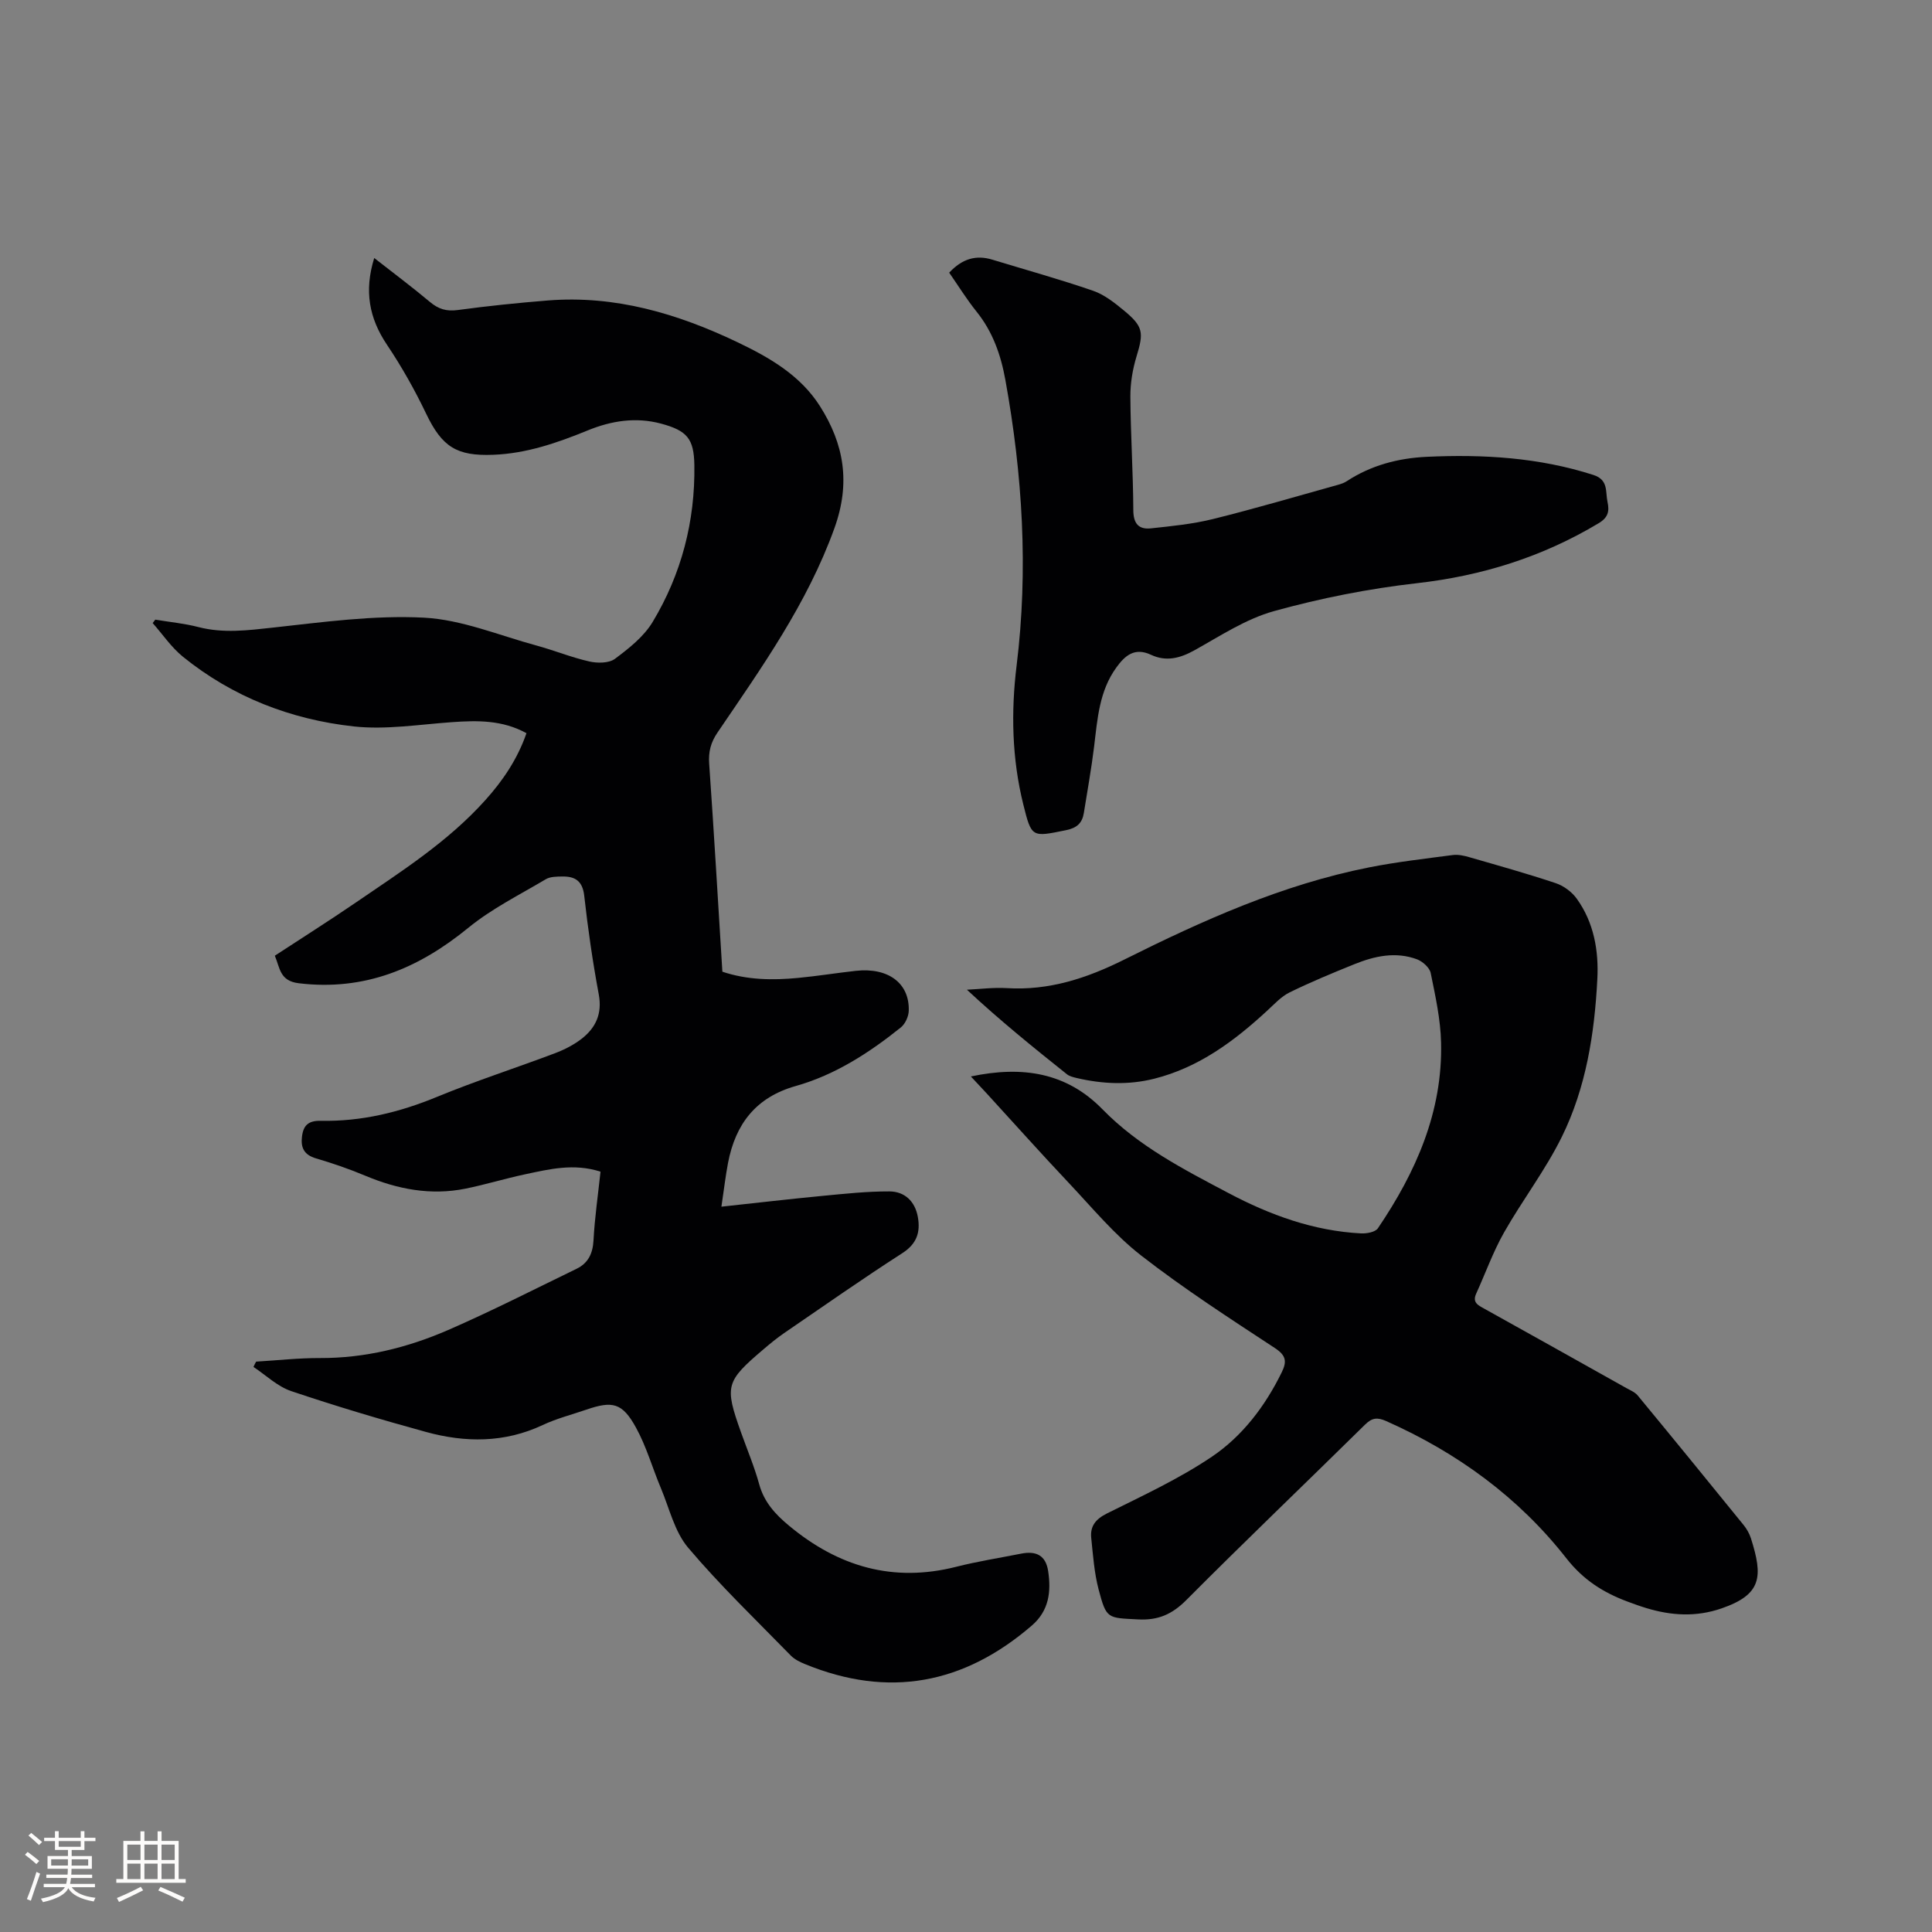
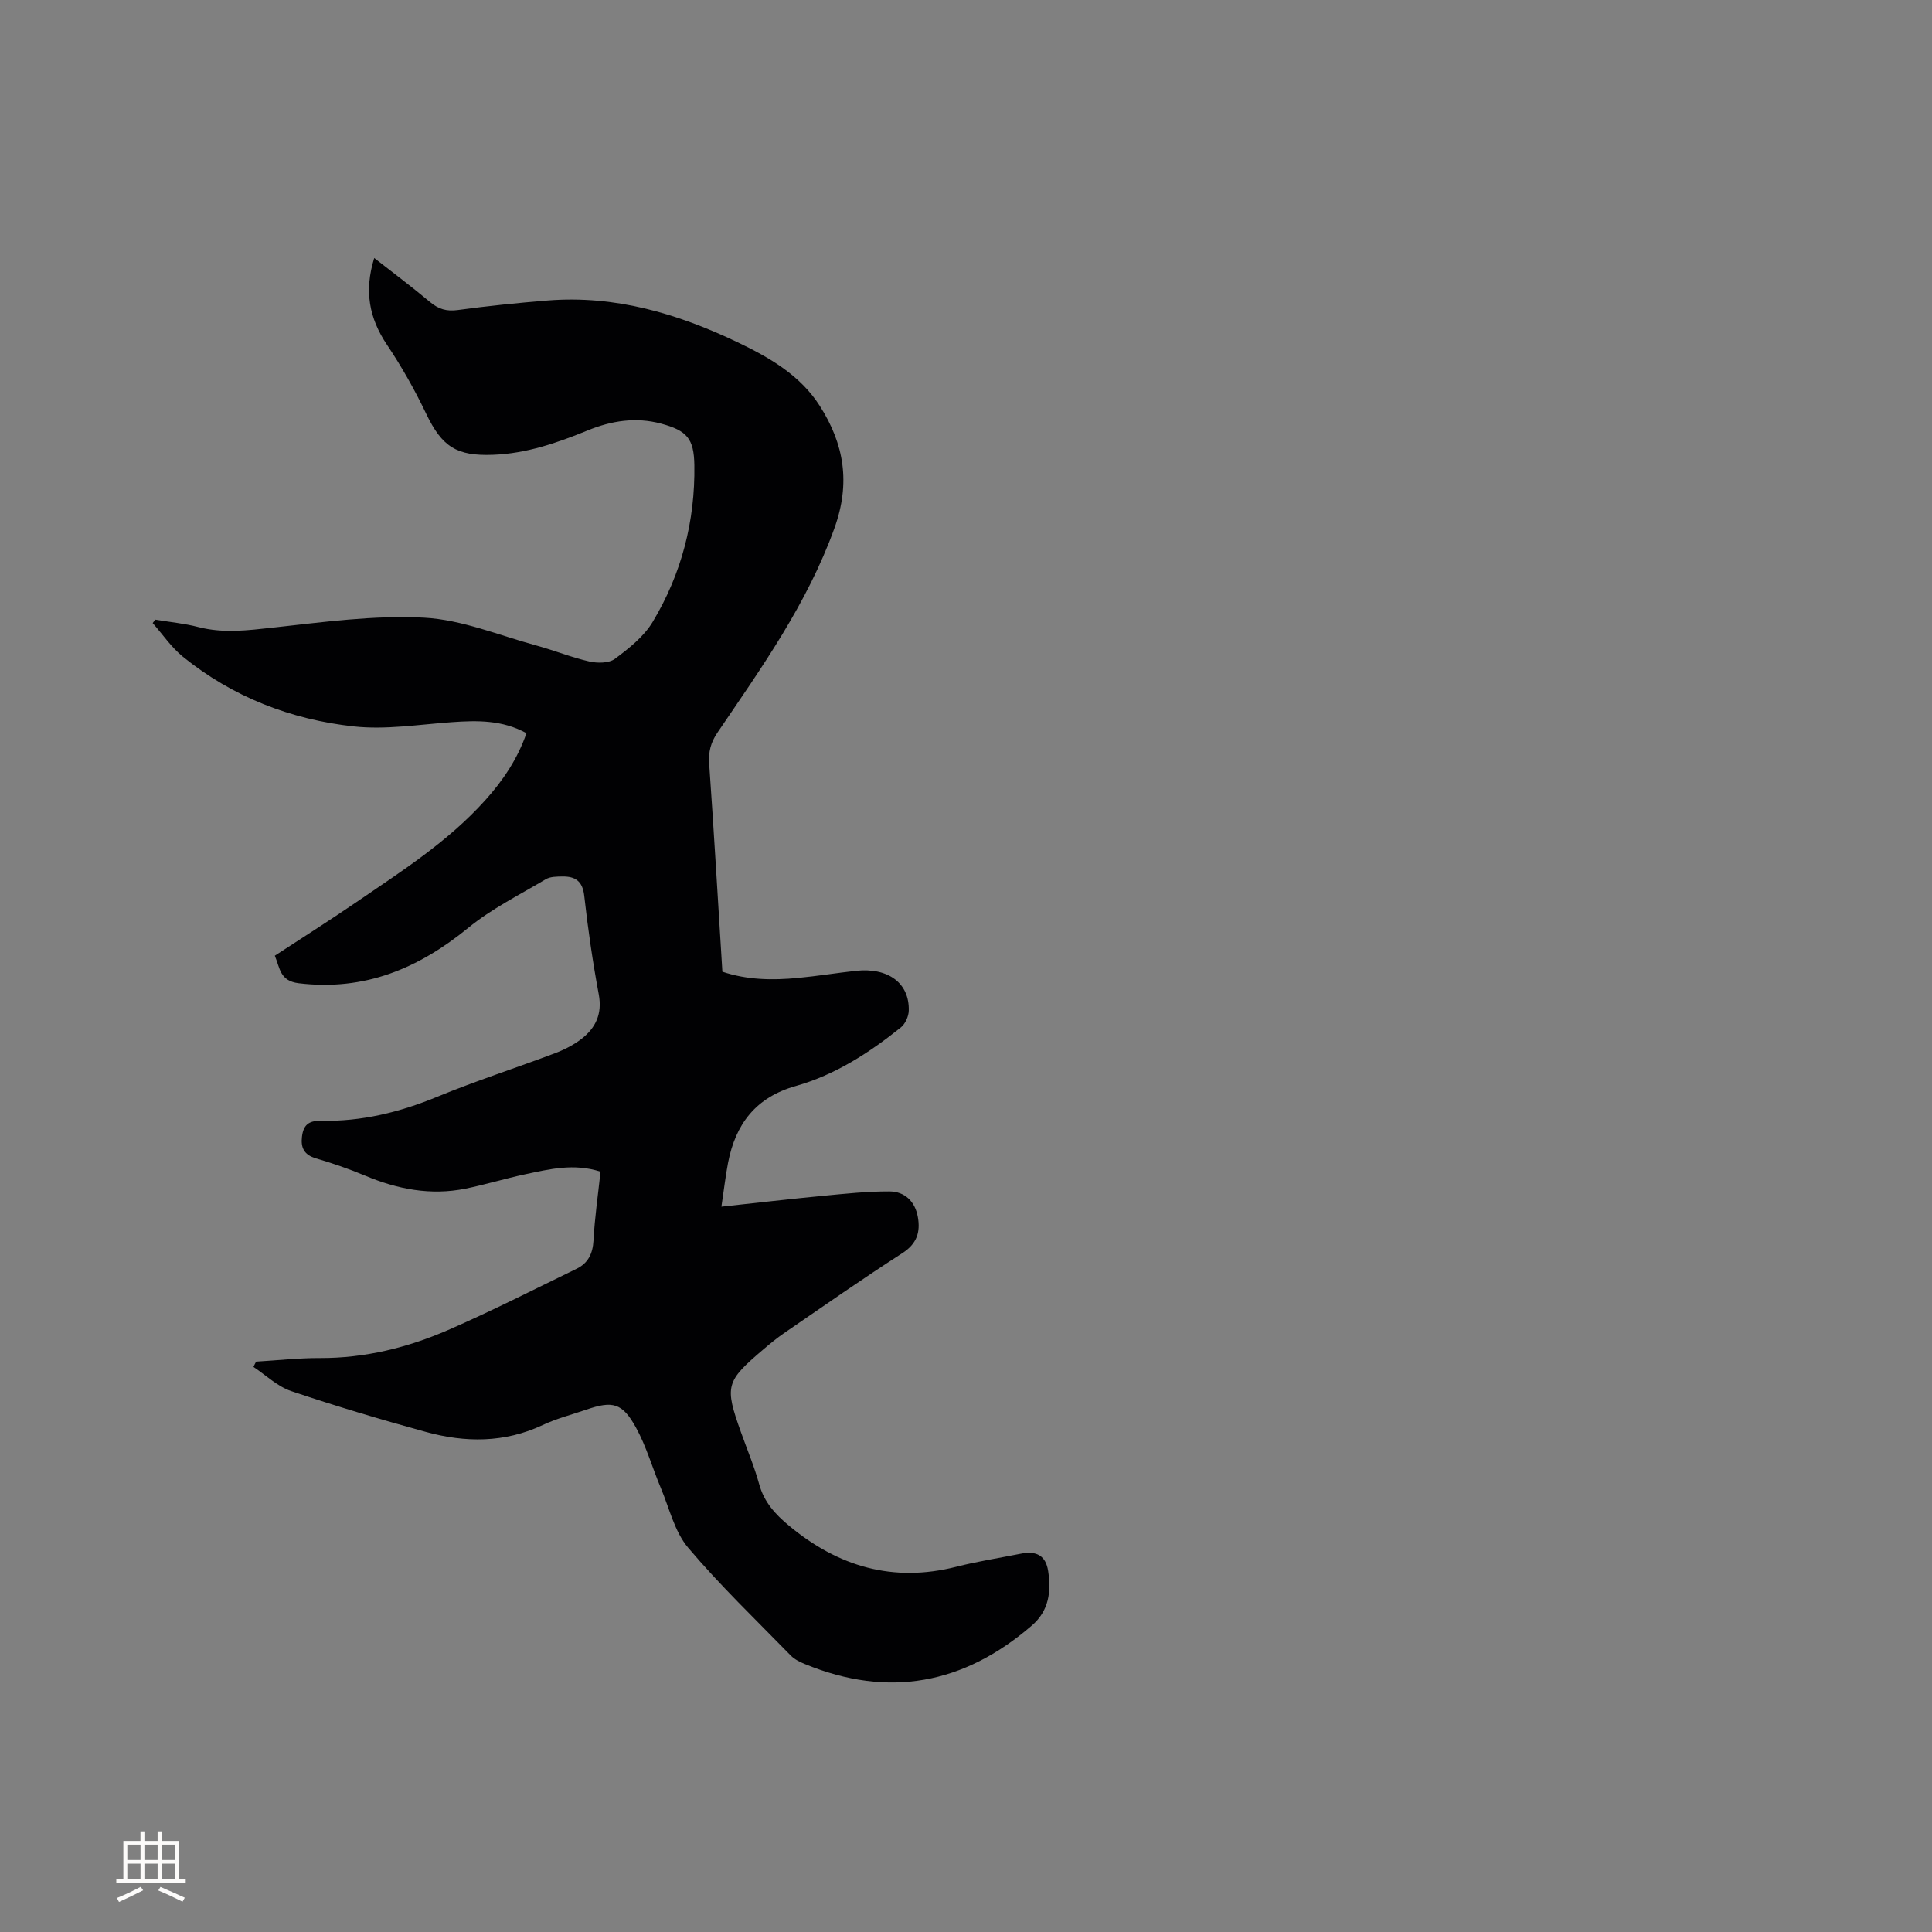
<svg xmlns="http://www.w3.org/2000/svg" enable-background="new 0 0 400 400" viewBox="0 0 400 400">
  <rect x="0" y="0" width="400" height="400" fill="#808080" stroke="none" />
  <g fill="#010103">
    <path d="m53.03 281.91c4.41-.26 8.82-.76 13.23-.74 9.29.03 18.11-2.15 26.51-5.8 9-3.92 17.76-8.39 26.6-12.68 2.39-1.16 3.36-3.14 3.51-5.89.25-4.73.94-9.43 1.45-14.22-5.52-1.78-10.59-.52-15.63.55-4.14.88-8.19 2.13-12.34 2.97-7.2 1.45-14.07.12-20.78-2.7-3.31-1.39-6.72-2.56-10.16-3.57-2.43-.72-3.18-2.17-2.9-4.49.28-2.34 1.31-3.35 3.92-3.29 8.37.17 16.3-1.76 24.07-4.97 8.01-3.3 16.28-5.96 24.39-9.02 1.95-.74 3.9-1.73 5.53-3 2.92-2.28 4.28-5.18 3.54-9.17-1.26-6.76-2.25-13.59-3.01-20.43-.34-3.06-1.88-4.03-4.54-3.99-1.15.02-2.48.01-3.41.56-5.43 3.23-11.2 6.09-16.05 10.06-10.33 8.44-21.5 13.12-35.11 11.48-3.94-.48-3.87-3.14-4.95-5.7 5.6-3.67 11.22-7.22 16.71-10.97 9.44-6.46 19.14-12.62 26.87-21.24 3.63-4.04 6.64-8.46 8.52-13.86-4.99-2.75-10.19-2.66-15.5-2.28-6.75.48-13.61 1.6-20.25.88-13.03-1.43-25.08-6.09-35.39-14.44-2.39-1.94-4.18-4.62-6.25-6.96.18-.24.36-.47.54-.71 2.98.5 6.02.78 8.94 1.54 5.16 1.33 10.2.68 15.4.11 10.39-1.14 20.91-2.6 31.28-2.06 7.85.41 15.56 3.67 23.3 5.77 3.67 1 7.23 2.46 10.94 3.3 1.68.38 4.06.38 5.31-.55 2.91-2.17 6-4.61 7.82-7.66 5.95-9.9 8.79-20.83 8.62-32.41-.08-5.54-1.53-7.17-6.88-8.62-5.24-1.41-10.31-.6-15.22 1.41-6.3 2.57-12.64 4.78-19.57 5.04-7.55.29-10.57-1.64-13.86-8.51-2.36-4.93-5.07-9.74-8.11-14.27-3.69-5.49-4.76-11.14-2.64-17.96 3.99 3.12 7.85 6.01 11.54 9.1 1.75 1.47 3.42 1.99 5.75 1.67 6.19-.84 12.42-1.48 18.65-1.98 13.94-1.11 26.83 2.71 39.24 8.63 6.66 3.18 13.04 6.85 17.11 13.26 4.99 7.87 6.37 15.89 2.98 25.28-5.63 15.61-15.06 28.83-24.21 42.3-1.4 2.06-1.89 4-1.71 6.48 1 14.27 1.83 28.55 2.73 43.02 5.16 1.73 10.39 1.79 15.65 1.29 4.01-.38 7.99-1.03 11.99-1.47 6.7-.73 11.12 2.55 10.95 8.26-.03 1.18-.73 2.72-1.63 3.45-6.56 5.27-13.63 9.84-21.78 12.14-8.27 2.34-12.47 7.89-14.01 15.92-.51 2.67-.82 5.38-1.37 9.06 7.38-.8 14.17-1.59 20.97-2.24 4.6-.44 9.22-.94 13.83-.92 3.15.02 5.29 2.05 5.87 5.29.56 3.15-.2 5.55-3.21 7.49-8.28 5.33-16.36 10.99-24.49 16.56-1.48 1.02-2.88 2.17-4.25 3.34-7.85 6.67-8.09 7.59-4.67 17.18 1.28 3.59 2.77 7.12 3.78 10.79 1.02 3.7 3.34 6.21 6.17 8.56 10.19 8.47 21.54 11.83 34.64 8.5 4.41-1.12 8.92-1.82 13.39-2.71 3.2-.64 5.14.41 5.62 3.61.63 4.19.22 8.16-3.38 11.27-14.07 12.14-29.66 15.09-46.97 7.98-1.06-.43-2.17-.98-2.95-1.78-7.18-7.36-14.63-14.5-21.25-22.33-2.8-3.32-3.87-8.12-5.62-12.29-1.76-4.18-3-8.63-5.17-12.57-2.83-5.14-4.85-5.58-10.33-3.69-3 1.03-6.12 1.82-8.98 3.17-7.92 3.72-16.05 3.66-24.2 1.42-9.36-2.57-18.69-5.35-27.88-8.45-2.84-.96-5.22-3.29-7.8-5 .17-.41.36-.75.55-1.1z" />
-     <path d="m201.01 222.87c10.74-2.27 19.84-.79 27.26 6.81 7.48 7.66 16.81 12.43 26.09 17.34 8.61 4.55 17.61 7.83 27.42 8.34 1.17.06 2.96-.26 3.5-1.06 7.86-11.6 13.42-24.11 13.08-38.44-.11-4.82-1.18-9.65-2.15-14.41-.23-1.11-1.66-2.39-2.82-2.83-4.42-1.65-8.79-.69-12.99 1.01-4.51 1.82-9.02 3.69-13.39 5.83-1.74.85-3.16 2.42-4.63 3.77-6.84 6.32-14.19 11.79-23.42 14.11-5.34 1.34-10.71 1.1-16.05-.15-.7-.17-1.49-.35-2.03-.79-6.95-5.54-13.86-11.13-20.69-17.49 2.75-.13 5.52-.5 8.25-.33 8.76.54 16.6-2.05 24.35-5.92 16.21-8.1 32.74-15.53 50.68-19.08 5.71-1.13 11.51-1.79 17.28-2.55 1.1-.15 2.32.11 3.41.43 6 1.73 12.02 3.41 17.94 5.39 1.65.55 3.36 1.82 4.37 3.24 3.54 4.94 4.55 10.76 4.24 16.64-.58 11.27-2.33 22.45-7.35 32.64-3.4 6.9-8.17 13.11-11.98 19.83-2.27 4.02-3.84 8.43-5.76 12.65-.82 1.82.39 2.38 1.67 3.09 9.81 5.45 19.61 10.94 29.4 16.43.83.46 1.8.85 2.38 1.55 7.35 8.9 14.64 17.84 21.91 26.8.66.81 1.21 1.78 1.53 2.77 2.52 7.93 2.29 11.63-6.11 14.52-5.28 1.82-10.4 1.49-15.57-.08-1.32-.4-2.61-.87-3.9-1.35-5-1.87-9.13-4.48-12.63-8.95-9.89-12.63-22.6-21.88-37.3-28.41-1.83-.81-2.92-.71-4.38.73-12.31 12.13-24.81 24.07-37 36.32-2.95 2.96-5.84 4.23-9.98 4.01-6.36-.33-6.56-.04-8.19-6.22-.9-3.44-1.15-7.06-1.52-10.62-.26-2.46.9-3.92 3.26-5.1 7.37-3.67 14.92-7.16 21.71-11.74 6.34-4.28 11.03-10.47 14.46-17.46 1.08-2.21.97-3.48-1.41-5.04-9.38-6.16-18.84-12.28-27.69-19.16-5.54-4.31-10.13-9.89-14.99-15.04-5.74-6.08-11.32-12.33-16.97-18.5-.92-1-1.86-1.99-3.29-3.53z" />
-     <path d="m196.52 56.45c2.7-2.89 5.56-3.72 8.93-2.69 6.96 2.12 13.99 4.07 20.86 6.44 2.33.8 4.44 2.48 6.38 4.08 4.05 3.34 4.12 4.58 2.62 9.5-.81 2.66-1.29 5.53-1.28 8.31.05 7.84.57 15.68.61 23.52.01 2.8 1.11 4.05 3.65 3.78 4.29-.46 8.64-.89 12.81-1.92 8.72-2.16 17.35-4.71 26.01-7.12.6-.17 1.22-.39 1.73-.73 5.02-3.29 10.64-4.76 16.52-5.04 11.69-.55 23.27.13 34.55 3.76 3.14 1.01 2.45 3.47 2.91 5.59.41 1.9.15 3.21-1.84 4.4-11.64 6.98-24.14 10.89-37.67 12.42-9.95 1.13-19.9 3.1-29.56 5.78-5.8 1.61-11.11 5.13-16.46 8.11-2.99 1.66-5.87 2.39-8.98.93-3.39-1.59-5.39.14-7.19 2.64-3.53 4.87-3.9 10.61-4.59 16.3-.56 4.62-1.4 9.2-2.13 13.8-.34 2.1-1.43 3.11-3.69 3.57-7.09 1.44-7.13 1.59-8.85-5.34-2.36-9.48-2.56-19.2-1.38-28.76 2.45-19.89 1.22-39.52-2.33-59.13-.94-5.19-2.62-9.98-5.98-14.15-2.04-2.54-3.76-5.33-5.65-8.05z" />
  </g>
-   <path d="m5.17 384 .55-.58c.85.61 1.65 1.24 2.4 1.87l-.59.64c-.83-.73-1.62-1.38-2.36-1.93m1.22 9.53-.82-.34c.71-1.76 1.37-3.64 1.98-5.63.24.13.5.25.76.36-.6 1.67-1.24 3.54-1.92 5.61m-.5-13.5.57-.54c.56.44 1.31 1.06 2.26 1.87l-.64.64c-.68-.66-1.41-1.32-2.19-1.97m3.25.46h2.24v-1.36h.77v1.36h4.57v-1.36h.76v1.36h2.28v.69h-2.28v1.84h-2.64v1.26h4.18v2.64h-4.21c0 .45-.02.86-.05 1.21h4.32v.69h-4.38c-.04.34-.1.75-.19 1.22h5.15v.69h-4.82c.87 1.19 2.51 1.92 4.93 2.19-.17.31-.3.57-.37.76-2.77-.49-4.52-1.41-5.26-2.76-.56 1.26-2.3 2.23-5.24 2.9-.12-.24-.26-.48-.43-.72 2.73-.55 4.38-1.34 4.96-2.38h-4.38v-.69h4.65c.1-.38.17-.79.21-1.22h-4.32v-.69h4.4c.03-.34.05-.75.05-1.21h-4.2v-2.64h4.23v-1.26h-2.69v-1.84h-2.24zm1.46 4.46v1.29h3.45c.01-.4.02-.57.01-.53v-.32-.45h-3.46zm1.55-2.59h4.57v-1.19h-4.57zm6.11 2.59h-3.42v.77c-.01.19-.01.37-.02.53h3.44z" fill="#fcfbfa" />
  <path d="m32.63 379.16h.82v1.98h3.54v7.89h1.46v.78h-14.37v-.78h1.46v-7.89h3.54v-1.98h.82v1.98h2.73zm-3.49 11.48.5.73c-1.61.82-3.28 1.63-5 2.41-.13-.27-.28-.55-.44-.82 1.75-.72 3.4-1.49 4.94-2.32m-2.78-5.55h2.73v-3.18h-2.73zm0 3.95h2.73v-3.2h-2.73zm3.54-3.95h2.73v-3.18h-2.73zm0 3.95h2.73v-3.2h-2.73zm7.89 4.68c-1.84-.92-3.51-1.7-5.02-2.32l.45-.73c1.89.8 3.57 1.55 5.04 2.23zm-1.62-11.81h-2.73v3.18h2.73zm-2.73 7.13h2.73v-3.2h-2.73z" fill="#fcfbfa" />
</svg>